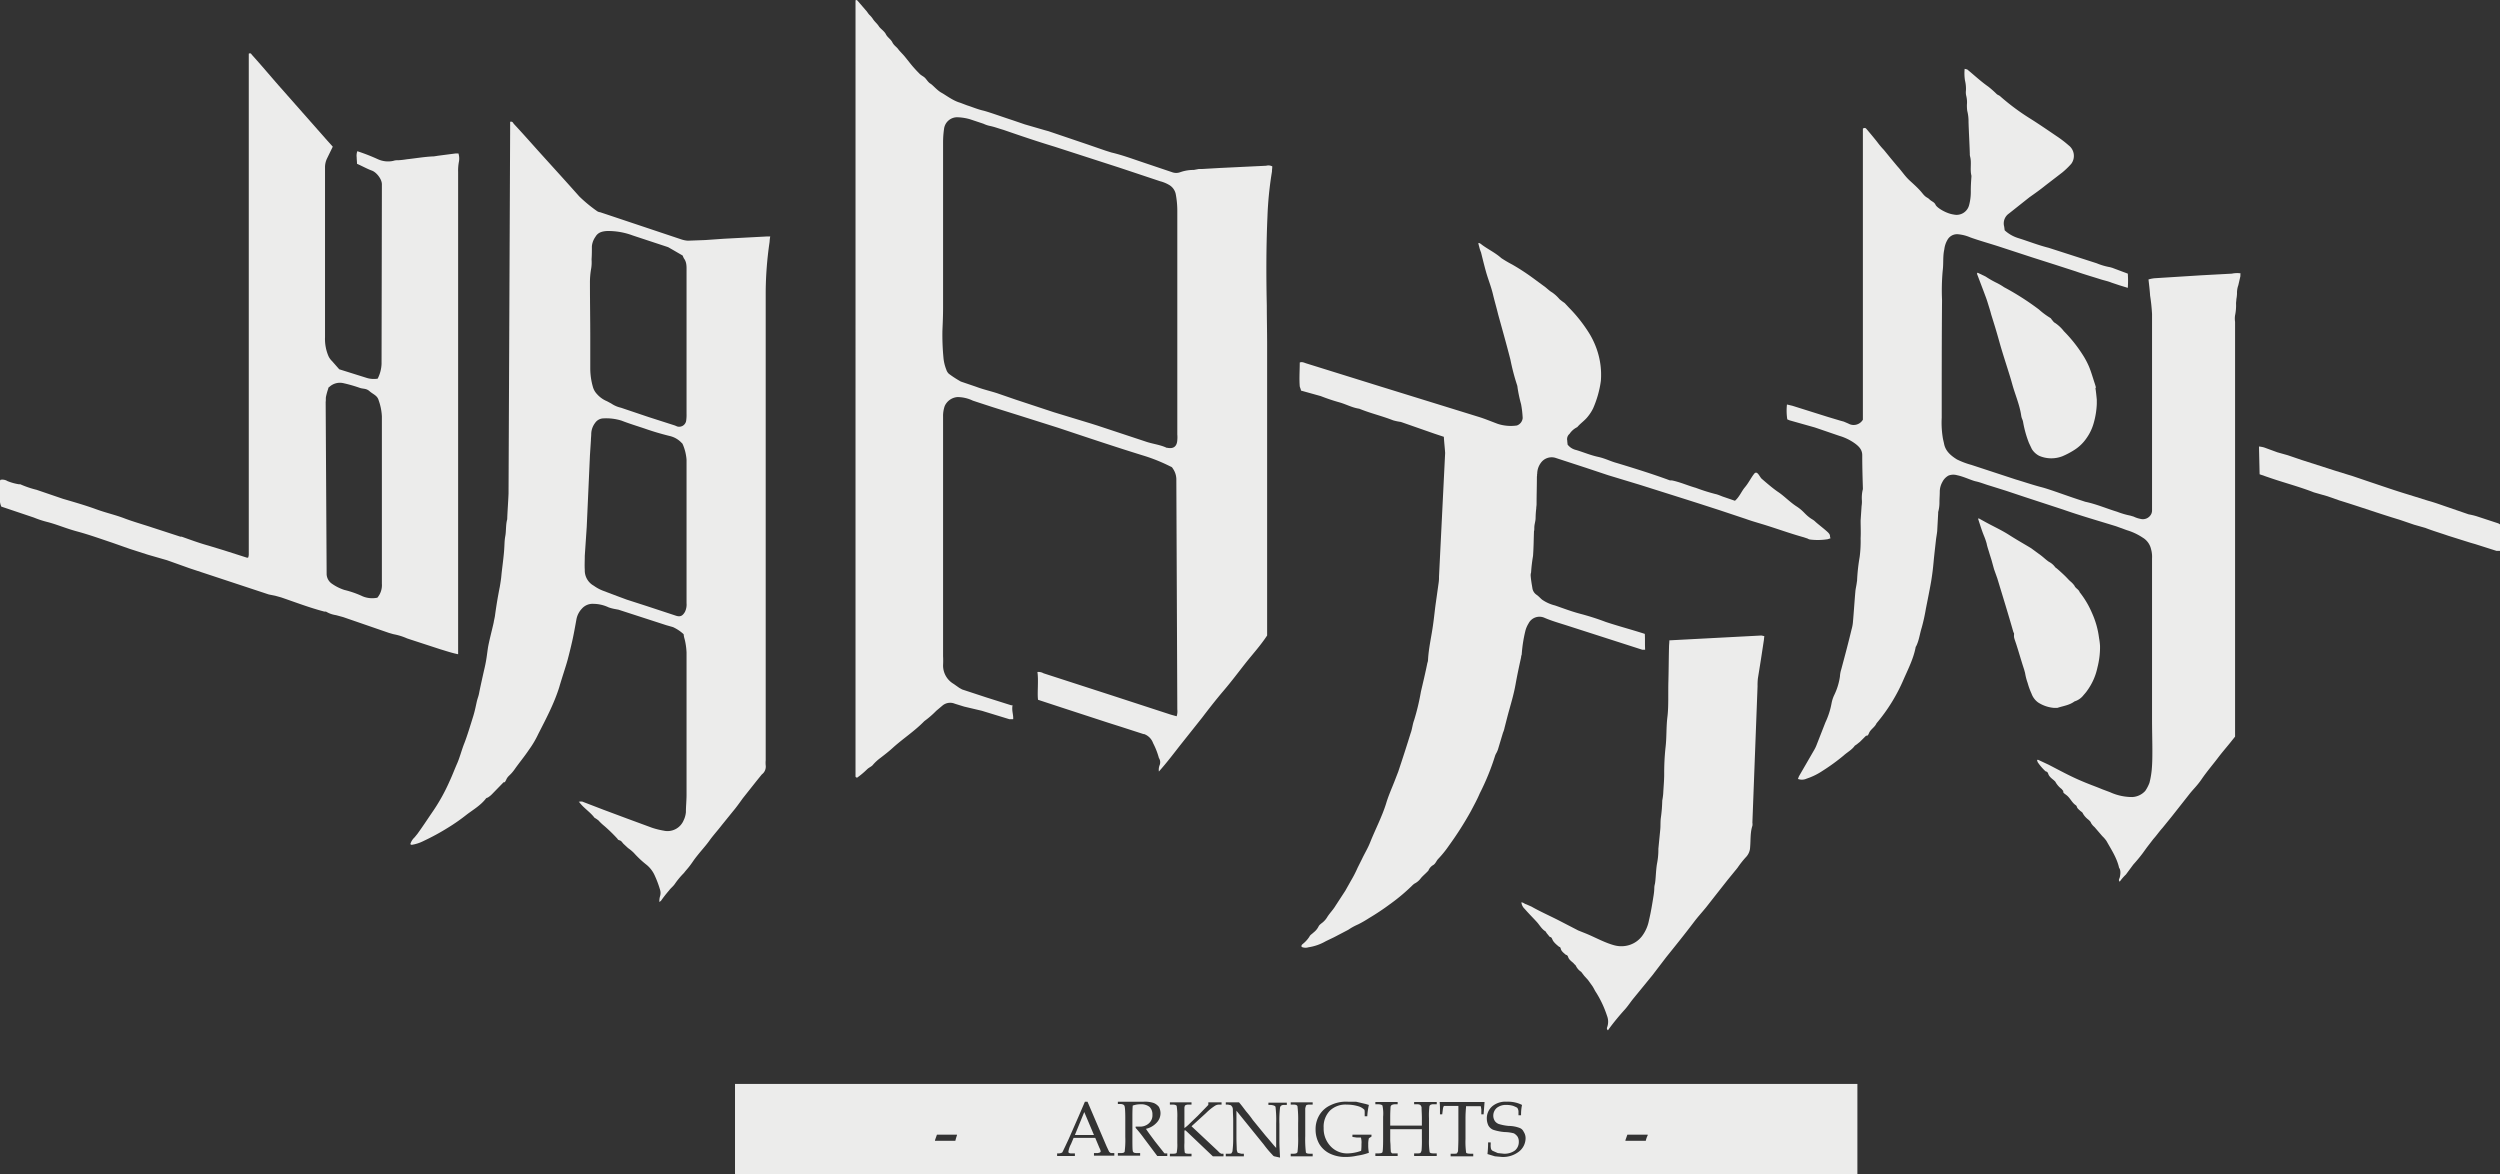
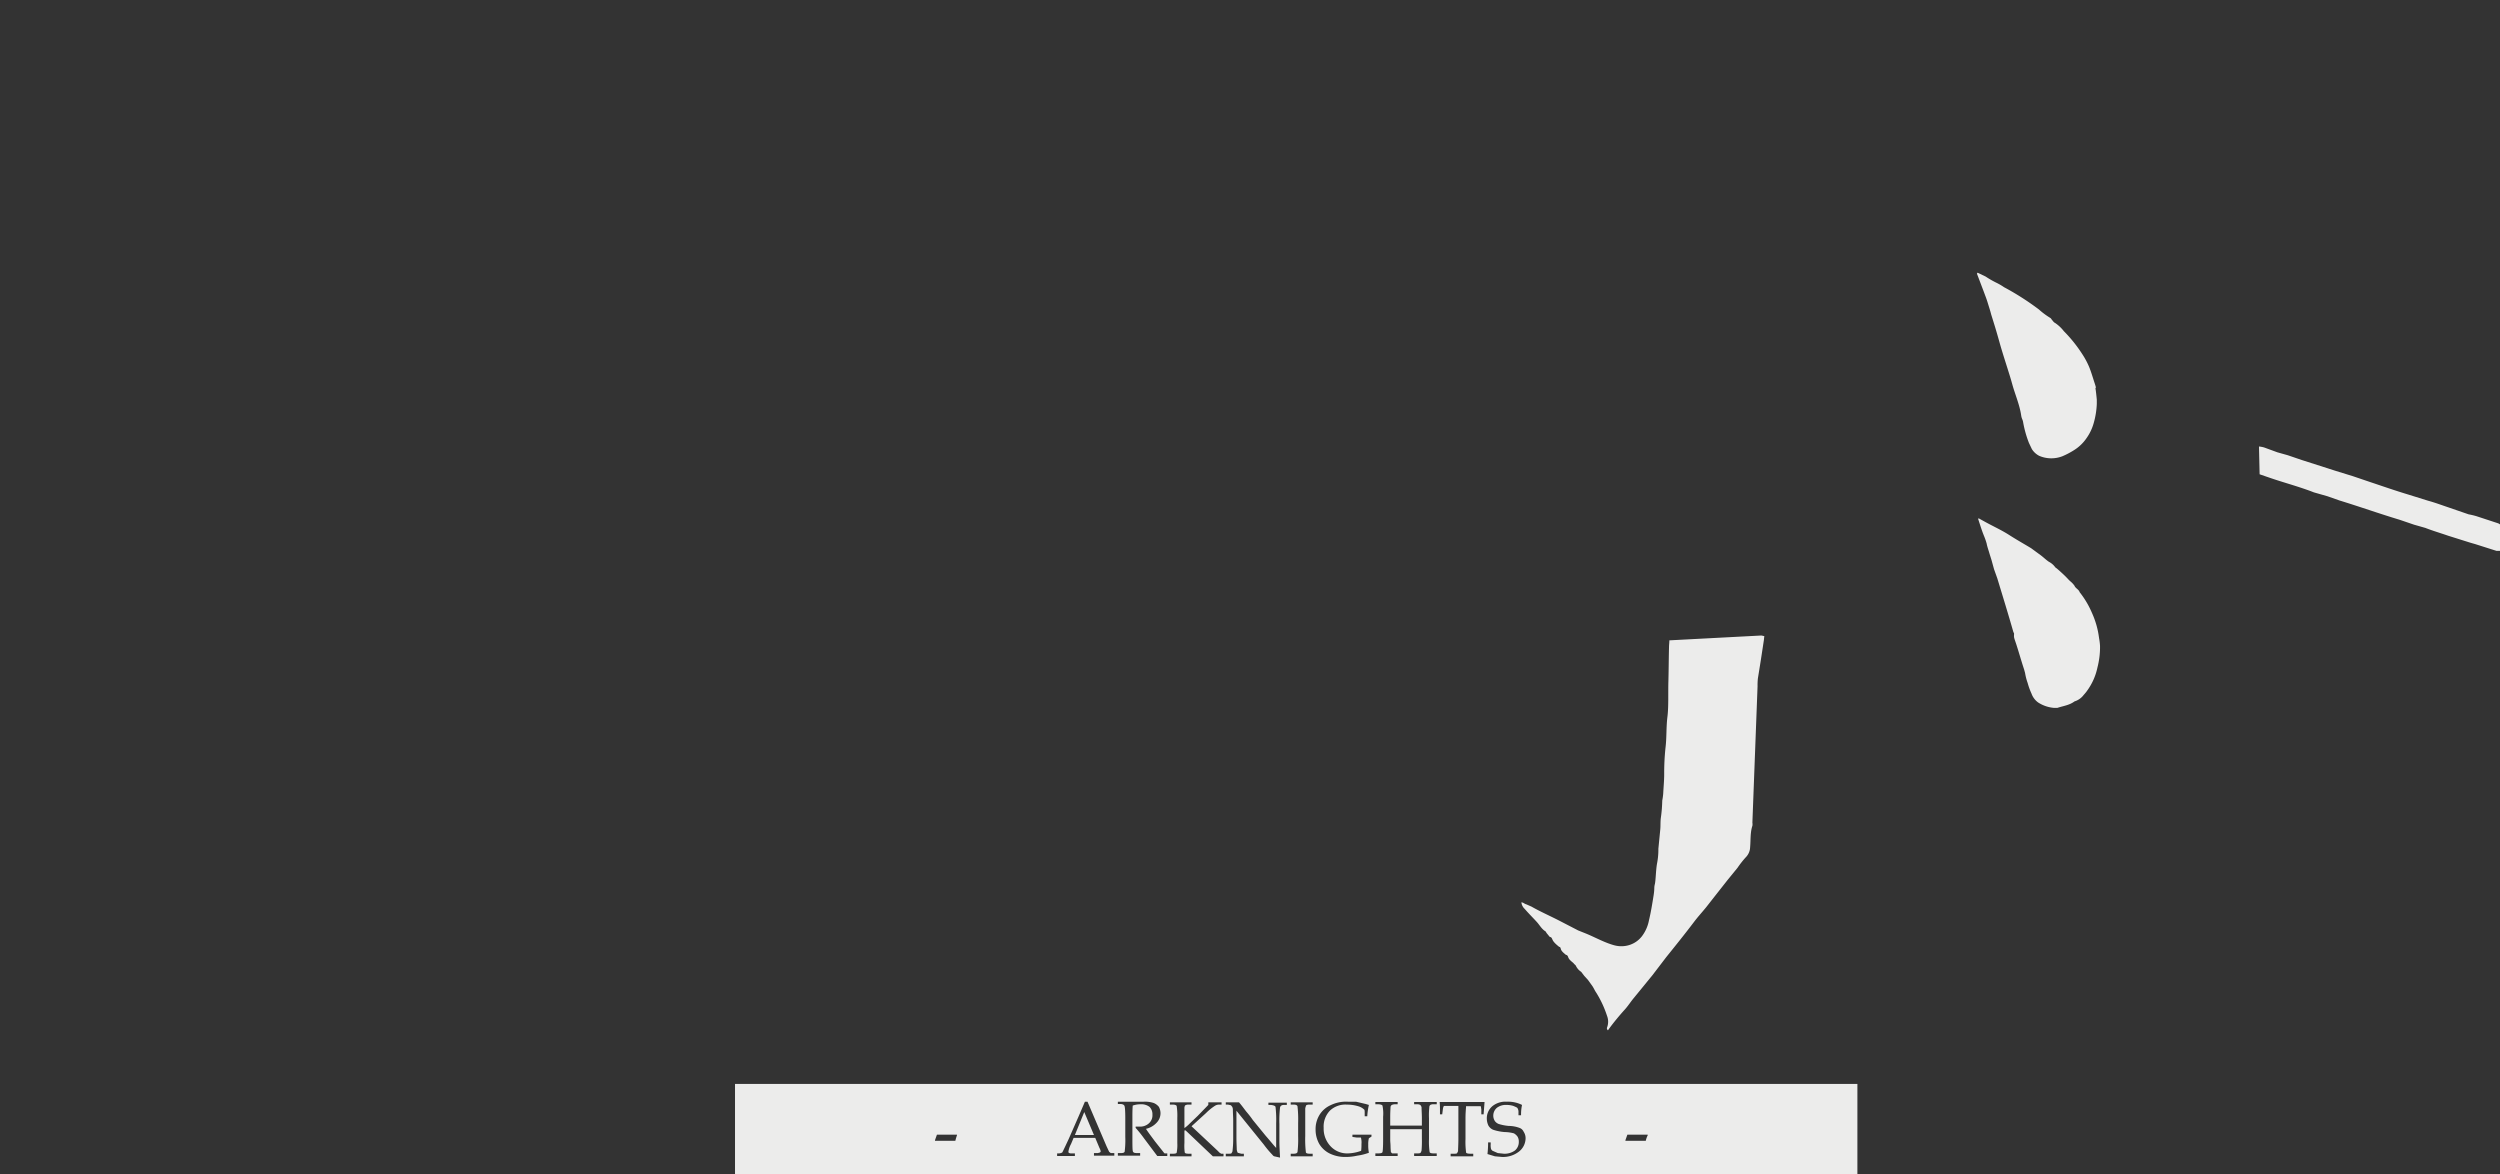
<svg xmlns="http://www.w3.org/2000/svg" viewBox="0 0 773.8 363.4">
  <rect x="0" y="0" width="773.8" height="363.4" fill="#333333" stroke="none" />
  <g>
    <g fill="#ececeb">
-       <path d="M364.1 148.2a5.9 5.9 0 00-1.1-3.2 1.1 1.1 0 00-.7-.6 53.2 53.2 0 00-7.8-3.2c-9.1-2.8-18-5.8-27-8.8l-11.7-3.7-8.6-2.7-4.9-1.6-1.2-.4a11.2 11.2 0 00-4.7-1.1 4.7 4.7 0 00-4 2.8 9.5 9.5 0 00-.5 3.3v74.1a26.2 26.2 0 010 2.8 6.6 6.6 0 003.3 5.8l1.7 1.2.9.5 7.6 2.5 7.6 2.4h.4c-.3 1.8.3 2.8.2 4.3h-1.2l-8.5-2.6-5.5-1.3-2.9-.9a3.7 3.7 0 00-3.8.6l-1.9 1.6a28.3 28.3 0 01-3.7 3.2c-3 3.1-6.6 5.4-9.8 8.3-1.2 1.1-2.5 2.1-3.8 3.1a14.2 14.2 0 00-2.2 2c-.5.7-1.3.9-1.9 1.5a25.1 25.1 0 01-3.1 2.6c-.6-.1-.5-.4-.5-.7V.1c.4-.2.5 0 .7.2l2.5 2.9c.4.4.7 1 1.1 1.4a6.9 6.9 0 011.1 1.3c.5.8 1.3 1.4 1.8 2.2s1.7 1.5 2.2 2.5 1.5 1.5 2 2.5 1.3 1.4 1.8 2.1 1.5 1.6 2.2 2.5l1.6 2a36.5 36.5 0 002.7 3c.5.6 1.3.9 1.8 1.4s1 1.4 1.7 1.8 2.1 2.1 3.4 2.8 3.6 2.5 5.8 3.1l2.1.8c1.6.5 3.2 1.2 4.9 1.6s6.1 2 9.2 3l3.8 1.3 6.2 1.8 1.1.3 12.1 4.1 5.5 1.9 1.9.6c3.4.8 6.6 2 9.9 3.1l8.9 3a3.6 3.6 0 002.5 0 12.3 12.3 0 014.2-.7l1.6-.3h1.1l5.2-.3 14.5-.7a2.6 2.6 0 011.9.2c0 .5-.1 1-.1 1.6a108.8 108.8 0 00-1.4 14c-.4 9.2-.4 18.3-.2 27.5 0 4 .1 7.9.1 11.9v90.2c-2.1 3.2-4.6 5.9-6.8 8.7s-4.3 5.6-6.6 8.3-4.5 5.5-6.7 8.4l-6.6 8.3c-2.2 2.8-4.3 5.6-6.8 8.4a3.9 3.9 0 01.2-1.9 2.4 2.4 0 00-.2-2.3 23.2 23.2 0 00-1.8-4.6 4.6 4.6 0 00-2.8-2.8h-.2l-6.8-2.2-4.1-1.3-14.4-4.7-7.3-2.4c-.3-1.9.2-6.1-.2-8.6a3.1 3.1 0 011.9.4l21 6.8 18.4 6 1.8.5a5 5 0 00.2-2.1m0-154.5a27.6 27.6 0 00-.5-5.1 4.3 4.3 0 00-2.1-2.8 10.9 10.9 0 00-2.7-1.1l-12.6-4.2-20.1-6.5c-5.3-1.6-10.6-3.4-15.8-5.2-1.4-.4-2.7-.9-4.1-1.2a8.6 8.6 0 01-2.1-.7l-4.2-1.4a15.9 15.9 0 00-3.7-.6 4.1 4.1 0 00-4.3 3.6 29.7 29.7 0 00-.3 4.2v51.2c0 2.3-.1 4.7-.2 7a74.9 74.9 0 00.3 8.2 13 13 0 00.9 3.9 2.9 2.9 0 00.8 1.3 33.7 33.7 0 003.7 2.4l4.7 1.6c2.1.8 4.3 1.3 6.5 2l5.8 2 11.8 3.9 11.5 3.5 1.9.6 14.8 4.9c2.2.8 4.6 1 6.7 2h.2c1.9.4 3-.4 3.1-2.4a9.6 9.6 0 000-1.7V130M691.8 225.8v2.2l-1.6 2c-1.3 1.6-2.6 3.1-3.8 4.7s-3.4 4.2-4.9 6.4-2.7 3.2-4 4.9l-5.2 6.6-3 3.7c-1 1.1-1.8 2.3-2.8 3.4l-2 2.6-1.3 1.8c-.9 1.2-1.9 2.4-2.9 3.5l-2.3 3.1a13.7 13.7 0 00-1.9 2.2c-.5-.5-.1-.9 0-1.3s.5-2.1-.2-3c-.7-3.1-2.4-5.6-3.9-8.3a9.3 9.3 0 00-1.3-1.5l-1.2-1.4-1.2-1.4a4.7 4.7 0 01-1.1-1.3c-.1-.4-.5-.7-.8-1a6.3 6.3 0 01-1.7-1.9c-.1-.4-.6-.6-.9-.9s-.9-.7-1-1.3l-.2-.3c-1.3-.8-1.8-2.3-3-3.2s-.9-.7-1-1.3l-.5-.6a7 7 0 01-1.8-2c-.1-.3-.4-.5-.6-.7s-1.4-1-1.7-1.9-.6-.7-.9-.9a16.1 16.1 0 01-2.4-2.8 6.4 6.4 0 01-.2-.7h.4l3.2 1.5c3.1 1.6 6.2 3.3 9.4 4.7s4.8 1.9 7.2 2.9l2.4.9a16.5 16.5 0 006.9 1.5 5.8 5.8 0 004-1.9 11.9 11.9 0 001.3-2.5 25.7 25.7 0 00.7-4c.2-2.1.2-4.2.2-6.3s-.1-6.2-.1-9.3v-49.9a8.6 8.6 0 00-.3-2.8 5.6 5.6 0 00-2.6-3.6 18.3 18.3 0 00-4.9-2.3l-3.3-1.2c-5.5-1.7-11.1-3.3-16.5-5.2l-11.6-3.8-6-2-5.1-1.6c-1.4-.4-2.8-1-4.2-1.3s-3.8-1.5-5.8-1.9a4.2 4.2 0 00-2.7.1 4.6 4.6 0 00-1.9 2 6.1 6.1 0 00-.8 3c0 1.1-.1 2.1-.1 3.2a11 11 0 01-.4 3.1v.4l-.3 5.5c-.1 1-.3 1.9-.4 2.9s-.5 4.3-.7 6.5-.4 3.8-.7 5.7-1.1 5.9-1.7 8.9a56.1 56.1 0 01-1.3 5.9c-.6 1.9-.8 3.9-1.7 5.7a.8.8 0 00-.2.5c-.7 3.5-2.3 6.6-3.7 9.8a53.8 53.8 0 01-8.4 13.6c-.5 1.2-1.8 1.8-2.3 3s-.6.6-1 .9l-1.8 1.8-1 .8-.6.4c-.9 1.3-2.3 2-3.4 3a61.7 61.7 0 01-6.6 4.8 20.3 20.3 0 01-4.9 2.4 3.5 3.5 0 01-2.7.1l.3-.8 4.8-8.3a10.1 10.1 0 00.7-1.5l2.7-6.9a23.9 23.9 0 001.9-5.9 10.4 10.4 0 01.8-2.5 19.6 19.6 0 001.8-5.8 8.5 8.5 0 01.4-2.2c1.1-4.1 2.2-8.2 3.2-12.4a11.8 11.8 0 00.4-2c.3-3.3.5-6.7.8-10 .1-.8.3-1.6.4-2.4s.1-.4.1-.7a58.2 58.2 0 01.8-7.3 37.6 37.6 0 00.3-5.8c.1-1.8 0-3.7 0-5.5l.3-4.5a8.6 8.6 0 00.1-1.6 11.5 11.5 0 01.2-3.2 1.7 1.7 0 00.1-.7c-.1-3.4-.2-6.8-.2-10.2 0-1.7-1-2.7-2.2-3.6a15.9 15.9 0 00-4.9-2.4l-7-2.4-.6-.2-7.8-2.2-.7-.3a17.6 17.6 0 01-.1-4.6l1.7.4 10.8 3.4 4 1.2 1.1.3 1.4.6a3.3 3.3 0 004.5-1.2V39.8c.5-.3.8-.2 1 0s2.3 2.7 3.4 4.1a25.2 25.2 0 002.1 2.5l2.2 2.7 2 2.4c1.3 1.4 2.3 3 3.7 4.3s2.8 2.5 4 4 1.5 1.2 2.2 1.9 1.5.8 1.9 1.7 3.3 2.7 5.6 3a4 4 0 004.8-3 16.1 16.1 0 00.5-4.4c0-1.5.1-3 .2-4.4v-.2c-.5-2 .1-4-.4-5.9a2.8 2.8 0 01-.1-.9c-.1-3.3-.3-6.6-.4-9.8a13.4 13.4 0 00-.4-3.5 12.1 12.1 0 01-.1-1.9 8.2 8.2 0 00-.2-2.7 4.7 4.7 0 01-.1-1.7 10.9 10.9 0 00-.3-3.1 14.2 14.2 0 01-.1-3.6l.8.2c2.2 1.8 4.2 3.7 6.5 5.3a30.3 30.3 0 012.6 2.3c.3.3.8.4 1.1.7a69.6 69.6 0 008.8 6.6c2.9 1.8 5.8 3.8 8.6 5.7a34.7 34.7 0 013.8 2.9 4.1 4.1 0 01.8 5.7 23.7 23.7 0 01-2.8 2.7l-2.6 2-2.6 2c-1.6 1.3-3.3 2.5-5 3.7l-6.3 5a3.7 3.7 0 00-1.5 3.9c.1.4.1.8.2 1.3a11 11 0 004.2 2.4c3.2 1 6.2 2.2 9.4 3l5.9 1.9 9 2.9a19.3 19.3 0 004.1 1.2l.7.2 4.8 1.8a32.3 32.3 0 010 4.4l-2.6-.8-2.4-.8c-1.2-.5-2.4-.7-3.6-1.1s-5-1.5-7.5-2.4l-6.5-2.1-6.9-2.2-10.7-3.5c-2.8-.9-5.7-1.7-8.5-2.7a12.4 12.4 0 00-3.9-1 3.4 3.4 0 00-3.2 1.7 7.6 7.6 0 00-1 3c-.5 2.2-.2 4.4-.5 6.6a68.8 68.8 0 00-.2 9.1c-.1 12.1-.1 24.2-.1 36.4a29.3 29.3 0 00.4 6.6l.3 1.3c.4 2.4 2.1 3.8 4 5a24.5 24.5 0 004.5 1.7l13.7 4.5c2.7.8 5.3 1.7 8 2.4s8.2 2.8 12.3 4.1l1.2.4c3.4.7 6.6 2.1 9.9 3.1a24.5 24.5 0 004.1 1.2l1 .3a8.6 8.6 0 002.1.7 2.9 2.9 0 003.4-1.6 2.9 2.9 0 00.2-.9V97.2a55.1 55.1 0 00-.6-5.7c-.1-1.6-.3-3.3-.5-5a9.3 9.3 0 012.2-.4l14.3-.9 9.3-.5a8 8 0 012.7-.1c-.1.4 0 .8-.1 1.1l-.6 2.6a6.9 6.9 0 00-.4 2.5 11 11 0 01-.2 1.8c0 .5-.1.9-.1 1.3a15 15 0 01-.3 3.7 6.7 6.7 0 000 2M157.9 39.9v-2.2c.7-.2.9.3 1.1.6 2.9 3.1 5.7 6.3 8.5 9.4s7.9 8.7 11.8 13.1a44.2 44.2 0 005.3 4.4 2.2 2.2 0 001.2.5l25.1 8.4a7.9 7.9 0 002 .4l5.4-.2 5.7-.4 13.2-.7h1.2a12.8 12.8 0 00-.2 1.7 111.2 111.2 0 00-1.2 15.3v145.1a8.6 8.6 0 000 1.6 3 3 0 01-1.2 2.8l-1.7 2.1-4.2 5.3c-1 1.4-2 2.8-3.1 4.1l-3.4 4.2c-1.3 1.7-2.7 3.2-3.9 4.9s-3.5 4.1-5 6.3-1.9 2.4-2.8 3.6a24.5 24.5 0 00-2.9 3.5c-.5.7-1.2 1.2-1.7 1.9a39.2 39.2 0 00-2.5 3.2l-.5.4a5 5 0 01.2-1.8 3.4 3.4 0 000-2 31.6 31.6 0 00-1.6-4.3 9 9 0 00-2.8-3.6 30.6 30.6 0 01-3.7-3.5 13 13 0 00-1.8-1.5l-1.4-1.3c-.4-.4-.6-.9-1.2-1.1a.9.9 0 01-.7-.5 48.9 48.9 0 00-4-3.9 16.2 16.2 0 01-1.9-1.8l-.7-.5-.5-.3c-1.2-1.6-2.9-2.7-4.2-4.2s-.2-.4-.4-.8h.8l6.5 2.5 7.5 2.8 7.6 2.8a23.7 23.7 0 003.6.9 5.4 5.4 0 006.2-3.2 7.2 7.2 0 00.7-2.5c0-1.8.2-3.6.2-5.4v-44a20.3 20.3 0 00-.6-4.2q-.2-.6-.3-1.5a12.7 12.7 0 00-3.3-2.2l-2.1-.6-14.8-4.8-1.1-.2a13.3 13.3 0 01-1.9-.5 11.2 11.2 0 00-4.7-1.1 4.4 4.4 0 00-3.6 1.5 6.5 6.5 0 00-1.7 3.4c-.4 2.2-.8 4.5-1.3 6.7s-.9 3.8-1.4 5.7-1.8 5.7-2.6 8.5c-1.6 5.1-4.1 9.8-6.5 14.5a30.1 30.1 0 01-2.9 4.9c-1.4 2.1-3 4-4.4 6s-2 1.9-2.6 3.2-.6.6-.9.9l-3.6 3.7a6.4 6.4 0 01-1.3 1 .8.8 0 00-.6.4c-1.6 2-3.8 3.3-5.8 4.8a58.1 58.1 0 01-5.7 4 71.5 71.5 0 01-7.7 4.2 12.3 12.3 0 01-3.7 1.2l-.4-.2a4.6 4.6 0 011.3-2.1l.9-1.1c1.6-2.2 3.1-4.5 4.6-6.7a57.3 57.3 0 005.4-9.7c.8-1.7 1.5-3.6 2.3-5.4s1.4-4.2 2.2-6.2 1.9-5.6 2.8-8.5c.4-1.3.7-2.7 1-4.1s.6-1.9.8-3 1.1-5.2 1.7-7.8.7-4 1-6 1.2-5.3 1.8-8c.1-.7.3-1.4.4-2.1q.6-4.5 1.5-9c.2-1.2.4-2.4.5-3.6s.6-4.8.8-7.2.1-3.3.4-4.9.1-3.5.6-5.2v-.3c.1-2.6.3-5.1.4-7.6m24.2 10.3l-.6 8.9c0 1.5-.1 3 0 4.4a5.4 5.4 0 002.8 4.9 12.4 12.4 0 003 1.6l4.5 1.7 2.7 1 6.2 2 9.1 3c1.3.4 2 0 2.7-1.2a5.2 5.2 0 00.5-2.7V142.3a14.7 14.7 0 00-1.1-4.6c-.1-.2-.2-.5-.4-.6a7.3 7.3 0 00-3.5-2.1 82.8 82.8 0 01-8.1-2.4c-2.4-.8-4.7-1.5-7-2.4a16 16 0 00-5.7-.7 3.2 3.2 0 00-2.5 1.4 5.8 5.8 0 00-1.2 3.4c0 .7-.1 1.3-.1 2l-.3 4.6m28.7-61.8l-3.1-1.8-1.4-.8-10.9-3.6a21.8 21.8 0 00-8-1.4c-1.5.1-2.8.4-3.6 1.8a6.1 6.1 0 00-1.1 2.9c0 1.3 0 2.7-.1 4.1a12.2 12.2 0 01-.1 2.7 24.5 24.5 0 00-.4 4.6c0 5.6.1 11.2.1 16.7v9.9a20.9 20.9 0 00.8 5.5 5.3 5.3 0 001.3 2.3 8.4 8.4 0 003.1 2.2l1.3.7a8.8 8.8 0 003 1.3l8.6 2.9 8.1 2.6.7.3a2.2 2.2 0 002.8-1.9 12.7 12.7 0 00.1-2V83.9c0-1.3.1-2.7-.8-3.9a6.3 6.3 0 01-.4-.9z" />
-       <path d="M118.2 58.3v-1.1c.1-1.7-1.7-3.9-3.1-4.4s-3-1.4-4.6-2.1c0-.7-.1-1.4-.1-2a4.1 4.1 0 01.2-1.9 60.8 60.8 0 016.4 2.5 7.6 7.6 0 004.7.5 3.9 3.9 0 011.5-.2 24.8 24.8 0 002.7-.3c2.8-.3 5.6-.8 8.4-.9l1.3-.2 5.4-.7h.9a5.4 5.4 0 01.1 2.8 14.6 14.6 0 00-.2 2.9v149.3c-2-.4-3.7-1-5.4-1.5l-9.5-3.1-.9-.3a18.7 18.7 0 00-4.2-1.3l-1.4-.4-8.4-2.9-5.8-2-2.2-.6a8.2 8.2 0 01-3.1-1.1h-.5c-4.6-1.2-9-2.9-13.4-4.4l-1.8-.5-2-.4-24.5-8.1-7-2.5-5.9-1.7-5.6-1.8-5.4-1.9c-3.6-1.2-7.2-2.5-10.9-3.5s-6.3-2.2-9.5-3a29.7 29.7 0 01-3.9-1.3L.4 156.8a5.7 5.7 0 01-.4-1.4v-6.5a.5.5 0 01.2-.4 3 3 0 012.1.4 16.1 16.1 0 003.6 1h.4a29.5 29.5 0 005 1.7l8.2 2.8c3.4 1 6.9 2 10.2 3.2s5.8 1.7 8.7 2.8 5.8 1.9 8.8 2.9l8.6 2.8h.4c2.8 1 5.5 2 8.4 2.8l4.6 1.4 7.2 2.3h.4a2.9 2.9 0 00.2-.9V16.6c.7-.3.8.2 1 .4 2.8 3.1 5.5 6.3 8.2 9.4l15 17 1.8 2-1.8 3.7a6.3 6.3 0 00-.6 2.7v52.6a13.5 13.5 0 001.1 5.9 5.3 5.3 0 001.1 1.5l2.2 2.5 8.6 2.7a7.4 7.4 0 003.3.2 10.9 10.9 0 001.2-4.6m-17 65.2a3.8 3.8 0 001.4 2.7 14.4 14.4 0 004.1 2.1 29.7 29.7 0 015.7 2 7.8 7.8 0 004.5.4 6 6 0 001.4-4.3v-51.8a17.1 17.1 0 00-1-5c-.4-1.5-1.8-1.9-2.8-2.8s-1.9-.7-2.9-1a44.4 44.4 0 00-5.2-1.5 4.8 4.8 0 00-4.4 1.2.5.5 0 00-.3.5 18.2 18.2 0 00-.7 2.5c-.1.5 0 1.1-.1 1.6M447.3 140.2c-.1-1.6-.3-3.2-.4-5l-3-1-10.3-3.6a16.9 16.9 0 01-2.4-.5c-3.3-1.3-6.7-2.1-10-3.4l-.5-.2c-2.1-.3-3.9-1.3-5.9-1.9a60.3 60.3 0 01-6-2l-6.1-1.7c-.1-.5-.3-.9-.4-1.3-.2-2.5 0-4.9 0-7.4.8-.3 1.4.1 2.1.3l22.8 7.1 30.7 9.5c1.9.6 3.8 1.4 5.7 2.1a13.1 13.1 0 005.9.5 2.7 2.7 0 001.8-2.3 29.8 29.8 0 00-.5-4.3 43.6 43.6 0 01-1.1-5.2 2.9 2.9 0 00-.2-.9 66.9 66.9 0 01-2-7.7c-1.2-4.7-2.5-9.3-3.8-14-.5-2.1-1.1-4.1-1.6-6.2s-1.2-3.9-1.8-5.8-1.3-4.8-1.9-7.2a8.8 8.8 0 01-.5-1.5c-.1-.4-.2-.7-.3-1.2s.8.1 1 .3c2 1.5 4.2 2.5 6.1 4.2a37.9 37.9 0 003.4 2 68.1 68.1 0 016.3 4.1l3.4 2.5c.9.6 1.7 1.5 2.6 2a11.5 11.5 0 012.3 2.1 16.7 16.7 0 001.6 1.2l1.4 1.5a45.3 45.3 0 016.4 8.2 25.6 25.6 0 012.2 4.8 24 24 0 011.2 9.6 31.7 31.7 0 01-2.4 8.5 13.2 13.2 0 01-1.6 2.5c-1 1.3-2.3 2.1-3.3 3.3a6.1 6.1 0 00-2.4 2.1 2.1 2.1 0 00-.7 2.1c0 .5.1.9.1 1.2a4.6 4.6 0 002.7 1.7c2.3.7 4.4 1.6 6.7 2.1s3.9 1.4 5.8 1.9c5.6 1.7 11.1 3.4 16.5 5.4h.6c2.5.5 4.9 1.6 7.4 2.3a59.8 59.8 0 006 1.9c1 .2 1.9.7 2.9 1l3.2 1.1c1.4-1.2 2-2.9 3.1-4.2s1.8-2.8 2.8-4.1 1.7.9 2.4 1.5 3.3 2.9 5.1 4.1 3.6 3.1 5.6 4.4 2.4 2.1 3.6 3.1 1.6 1 2.2 1.6 2.6 2.1 3.8 3.2.6 1.3 1 2l-.9.3a19.5 19.5 0 01-5.4.1 1.9 1.9 0 01-.8-.3l-1.2-.4c-3.6-1-7-2.2-10.4-3.3s-5.1-1.5-7.6-2.4l-8.1-2.7-6.5-2.1-4.4-1.4-13.6-4.3-9.9-3-6.9-2.3-9.5-3.1a4.1 4.1 0 00-4.5 1.6 5.7 5.7 0 00-1.1 3.3c-.1.3 0 .6-.1.9 0 2.9-.1 5.7-.1 8.6 0 .4-.1.8-.1 1.3a26.4 26.4 0 00-.2 2.9c0 1.1-.4 1.9-.4 3.1s-.1.7-.1 1.1c-.1 2.5-.1 5.1-.3 7.6a47 47 0 00-.6 5.1 2.9 2.9 0 00-.1 1.3c.1 1.2.3 2.3.5 3.5a3 3 0 001.3 2.1c.6.4 1.1 1 1.7 1.5a12 12 0 004 1.8c2.6.9 5.2 1.9 7.9 2.6a78.3 78.3 0 017.8 2.5c3.9 1.3 8.1 2.4 12.1 3.7.1 1.2 0 2.8.1 4.9h-.9l-23-7.4c-2.5-.8-5-1.5-7.3-2.5a3.8 3.8 0 00-4.9 1.8 8.2 8.2 0 00-1 2.4 43.2 43.2 0 00-1.1 7.2 2.9 2.9 0 00-.2.9c-.6 2.7-1.2 5.5-1.7 8.3s-1.2 5.2-1.9 7.7-1 3.8-1.5 5.7a7.5 7.5 0 01-.5 1.6l-1.5 5a6.1 6.1 0 01-.5 1.2 5.9 5.9 0 00-.4.8 74.9 74.9 0 01-4.8 11.8c-.8 1.9-1.8 3.7-2.8 5.6a103.8 103.8 0 01-6.7 10.5 32.9 32.9 0 01-3.3 4.1c-.6.6-.8 1.4-1.5 1.9a3.5 3.5 0 00-1.6 1.8l-.6.6c-.6.6-1.2 1.1-1.7 1.7a5.5 5.5 0 01-2 1.7l-.4.3a57.8 57.8 0 01-7.1 6 75.7 75.7 0 01-6.6 4.4 35.4 35.4 0 01-3.3 1.9 18.7 18.7 0 00-3.1 1.7l-4.4 2.3-2.5 1.2a15.2 15.2 0 01-5.4 1.9 3 3 0 01-2.1-.1c-.2-.5.1-.7.3-.9a9.3 9.3 0 002.1-2.3c.2-.5.8-.8 1.3-1.3a5.4 5.4 0 001.5-1.8c.2-.5.8-.9 1.3-1.3a6.5 6.5 0 001.5-1.8c.8-1.2 1.8-2.2 2.5-3.4l3-4.6 1.8-3.2a35.5 35.5 0 002-3.9l1.4-2.8c.8-1.7 1.8-3.3 2.5-5.1 1.6-4 3.6-7.8 4.9-11.9.7-2.4 1.7-4.6 2.6-6.9l1.2-3.1c1.3-3.9 2.6-7.9 3.8-11.8.5-1.3.6-2.8 1.1-4.1a70.2 70.2 0 002.1-8.8c.7-3 1.4-5.9 2-8.9a2.9 2.9 0 00.2-.9c.2-3.8 1.1-7.4 1.6-11.2.3-2.1.5-4.3.8-6.4s.6-4.3.9-6.4a10.9 10.9 0 00.1-1.8" />
      <path d="M542.4 254.6a3.3 3.3 0 010 1c-.7 2.1-.5 4.4-.7 6.6a4.6 4.6 0 01-1.3 3.1 29.1 29.1 0 00-2.6 3.3l-3.1 3.8-3.7 4.7-2.9 3.7c-1.3 1.6-2.6 3-3.8 4.6-2.8 3.7-5.7 7.3-8.6 10.9l-4.2 5.5-3.1 3.8-2.7 3.3c-1 1.2-1.8 2.5-2.9 3.7s-3.5 4-5.1 6.3c-.5-.4-.3-.8-.2-1.1a5 5 0 00-.1-3.4 32.6 32.6 0 00-3.3-7.1c-.5-.7-.8-1.5-1.3-2.2l-1.3-1.8-1.1-1.2-1-1.3a4.6 4.6 0 01-1.6-1.8c-.1-.3-.5-.5-.7-.8s-1.4-1-1.7-1.9-.6-.6-.9-.9-1.2-.9-1.4-1.7-.4-.5-.6-.7-1.6-1.2-2-2.2-.6-.6-.9-.9l-.9-1.1-.3-.5c-1.2-.7-1.8-1.9-2.7-2.9s-2.6-2.7-3.8-4.1a3.2 3.2 0 01-1-2c.6 0 1 .5 1.5.6l1.6.7c2.8 1.6 5.8 2.9 8.7 4.4l5.8 3 2.5 1c2.9 1.2 5.7 2.8 8.7 3.6s6.4-.1 8.5-2.8a11.8 11.8 0 002.2-5c.6-2.5 1-5 1.4-7.5s.1-2.4.4-3.6.3-4.3.7-6.5a22.2 22.2 0 00.4-4.5l.6-6.1c.1-1.2 0-2.5.2-3.7a43.8 43.8 0 00.4-5.1 19.2 19.2 0 00.3-2.2c.1-2 .3-4 .3-5.9a75 75 0 01.4-8.2c.4-3.2.2-6.4.6-9.6s.2-7.3.3-10.9.1-7.2.2-10.8c0-.6.1-1.2.1-2l28.5-1.5.9.2c-.1.6-.1 1.1-.2 1.6l-.9 5.9-.9 5.6a19.3 19.3 0 00-.1 2.4M612.4 160.4l1.8 1c2.5 1.4 5.2 2.6 7.7 4.2s4.5 2.7 6.8 4.1l3 2.2c.8.6 1.6 1.4 2.5 2a5.4 5.4 0 011.8 1.5c.2.2.3.4.4.4s2 1.7 2.9 2.6 1 1.1 1.6 1.6a7.4 7.4 0 011.2 1.3c.3.8 1.3 1.1 1.6 2a27.7 27.7 0 013.8 6.4 26.7 26.7 0 012.2 7.8 19.7 19.7 0 01.3 2.4 25.1 25.1 0 01-.8 6.7 18.7 18.7 0 01-3.2 7.2c-.4.6-.9 1.1-1.3 1.6a5.6 5.6 0 01-2.6 1.7c-1.6 1.2-3.5 1.4-5.3 2h-1.1a10.7 10.7 0 01-4.9-1.7 5.8 5.8 0 01-2-2.7 21.9 21.9 0 01-1.2-3.3 17.7 17.7 0 01-.8-3.1l-.3-1.1c-.8-2.4-1.5-4.9-2.3-7.4s-.9-2.3-.8-3.6a.8.8 0 00-.2-.5c-1.6-5.6-3.3-11.1-5-16.7l-1-2.8-.8-2.9-.6-1.9c-.3-1.1-.7-2.1-.9-3.2a20.9 20.9 0 00-.8-2.3c-.7-1.7-1.2-3.4-1.8-5.2a1 1 0 01.1-.3zM612.1 84.4l2.5 1.2a29.1 29.1 0 003.5 2 17.9 17.9 0 012.2 1.3 82.2 82.2 0 0110.8 6.9 22.7 22.7 0 003.5 2.6c.3.2.4.5.6.7s.5.7.8.8a11.6 11.6 0 012.8 2.6 43.3 43.3 0 015.7 7.1 24.8 24.8 0 012.1 3.9c.7 1.7 1.2 3.5 1.8 5.3s.1 1 .2 1.5.3 2.3.4 3.4v1.3a25.1 25.1 0 01-1 6.1 14.8 14.8 0 01-2.1 4.4 12.9 12.9 0 01-3.9 3.8 24.7 24.7 0 01-3.6 1.9 9.5 9.5 0 01-7.2-.1 5.8 5.8 0 01-2.3-2.1l-.9-1.9a33.6 33.6 0 01-1.8-6.4 3.8 3.8 0 00-.3-1 4.5 4.5 0 01-.3-1.1c-.5-3.4-1.9-6.5-2.8-9.8s-2.7-8.5-3.9-12.8-1.7-5.8-2.6-8.7c-.3-1.2-.7-2.4-1.1-3.7s-.7-2-1.1-3.1l-2.2-5.8zM699.2 138.2a9 9 0 011.6.3l4.1 1.5 3.2.9 4.4 1.5 10.3 3.3 5.5 1.7 5.3 1.8c3.9 1.3 7.9 2.7 11.9 3.9l6.1 1.9c2.2.6 4.3 1.4 6.4 2.1l6.1 2.1a22.7 22.7 0 012.5.6l6.7 2.2.5.3v8.2h-1.1l-6.6-2.1-1.4-.4-7-2.2c-2.3-.8-4.7-1.5-7-2.4l-3.5-1-4.4-1.5c-6.3-1.9-12.5-4.1-18.7-6l-3.7-1.3-3.5-1-.7-.2c-4.6-1.8-9.3-3-13.9-4.6l-2.9-1M289.4 353.1v-.2l.6-1.7h6.2v.2a15.4 15.4 0 00-.5 1.7h-6.3zm49.6-.9h-6.7l-.8 1.9a7.3 7.3 0 00-.8 2.3c0 .2 0 .3.1.4a1.3 1.3 0 00.8.2h1.1v.8h-5.5v-.8h.3a2.3 2.3 0 001.1-.2c.2 0 .3-.3.5-.7s1.1-2.3 1.7-3.6l3.2-7.3 1.8-4.2h.8l5.9 13.8.8 1.7.5.4h1.1v.8h-6.3v-.8h1.2l.7-.2.2-.3a3.6 3.6 0 00-.4-1.1zm-6.3-.9h5.9l-3-7.1zm22-1.9c.7 1.1 1.7 2.4 2.8 3.9l2.3 2.9c.4.5.6.8.7.8h.8v.8h-3.1l-4.2-5.6a37.6 37.6 0 00-2.5-3.1v-.4h1.1a4 4 0 003-1 3.3 3.3 0 001.1-2.7 3.2 3.2 0 00-.9-2.4 4.1 4.1 0 00-2.7-.8 7.3 7.3 0 00-2.5.4c-.1 1.3-.1 2.6-.1 4v5.7c0 2.7 0 4.3.2 4.6s.5.4 1.3.4h.9v.8H346v-.8h.9c.7 0 1-.1 1.2-.4a28.4 28.4 0 00.2-4.6v-5.7c0-2.4-.1-3.7-.3-4s-.6-.5-1.4-.5h-.6v-.7h8a8.6 8.6 0 013.1.4 4 4 0 011.6 1.2 4.2 4.2 0 01.5 2 4.2 4.2 0 01-1.2 2.9 6.4 6.4 0 01-3.3 1.9zm14.1-.8l8 7.5.7.7.5.3h.7v.8h-3.3l-8.1-7.7-.5-.4c-.1 0-.2.2-.2.5v3.5a15.1 15.1 0 00.1 2.9c.1.3.5.4 1.3.4h.8v.8h-6.7v-.8h1c.6 0 1-.1 1.1-.3a12.4 12.4 0 00.2-3V346a19.3 19.3 0 00-.2-3.7c-.1-.2-.5-.4-1.1-.4h-1v-.7h6.7v.7h-.9a1.9 1.9 0 00-1 .2c-.2.1-.2.3-.3.7v6.3h.1a12.9 12.9 0 001.7-1.5l2.3-2.2 3.3-3.4v-.8h4.1v.7h-.7a2.3 2.3 0 00-1.4.4 16.5 16.5 0 00-2.7 2.2zm13.9-4.8v8.1c0 1.9.1 3.2.1 3.9a2.9 2.9 0 00.3 1l1.1.3h.8v.8h-5.6v-.8h.8c.5 0 .9 0 1-.2s.3-.4.3-.8a30.1 30.1 0 00.2-3.5v-5.8c0-1.1-.1-2.2-.1-3.3a2 2 0 00-.2-.9l-.4-.5-.9-.2h-.7v-.7h4.1c.8.9 1.5 1.9 2.2 2.8a31.7 31.7 0 012.1 2.7l4 4.9c1.5 1.7 2.5 3 3.2 3.7v-7.6a34.5 34.5 0 00-.2-5.1c-.1-.3-.6-.5-1.4-.6h-.8v-.7h5.7v.7h-.9c-.7 0-1.1.3-1.2.8a34.5 34.5 0 00-.2 5.1v5.3c0 1.4.1 3.1.2 5.1l-1.8-.4a1 1 0 01-.5-.4 30.2 30.2 0 01-2.7-3.2zm16.8 13.3h.8c.7 0 1.1-.1 1.3-.5a33.7 33.7 0 00.2-5v-4a36.5 36.5 0 00-.2-5.2c-.1-.3-.5-.5-1.1-.5h-1v-.7h6.8v.7h-1a1.9 1.9 0 00-1 .2 4.1 4.1 0 00-.3 1v8.5a34.5 34.5 0 00.2 5.1c.1.3.6.4 1.3.4h.8v.8h-6.8zm24.2-4.8a7.1 7.1 0 00-.2 2 11.4 11.4 0 00.2 2.5 17.2 17.2 0 01-3.6.9 16.1 16.1 0 01-3.7.4 10.7 10.7 0 01-4.9-1.1 7.7 7.7 0 01-3.2-3 9 9 0 01-1.1-4.4 8.4 8.4 0 011.2-4.5 7.7 7.7 0 013.4-3 10.8 10.8 0 015.4-1.1h2.5l3 .7 1 .3a20.6 20.6 0 00-.5 3.5h-.8v-.8c0-.8 0-1.2-.2-1.3a4.4 4.4 0 00-1.8-1 12.3 12.3 0 00-3.5-.5 7 7 0 00-5.2 1.8 7.1 7.1 0 00-2 5.4 7.9 7.9 0 001.8 5.3 7 7 0 005.7 2.6 12.9 12.9 0 004.1-.8 14.8 14.8 0 00.1-2.1 5.4 5.4 0 00-.1-1.7.4.4 0 00-.1-.3H420l-1.4-.2v-.7h5.9v.6zm6.6-2.7v3.3c0 .5.1 1.2.1 1.9s.1 1.7.1 1.8l.4.4h1.7v.8h-6.9v-.8h.8c.8 0 1.3-.1 1.4-.4s.2-1.5.2-3.8v-7.1a12.1 12.1 0 00-.2-3.5c-.1-.2-.6-.4-1.3-.4h-.9v-.7h6.9v.7h-.5a2.7 2.7 0 00-1.3.2.9.9 0 00-.4.6c0 .4-.1 1.5-.1 3.1v2.7h9.8v-2.3c0-1.3-.1-2.5-.1-3.4a1.6 1.6 0 00-.4-.7 2 2 0 00-1.1-.2h-.8v-.7h7v.7h-.9a2 2 0 00-1.1.2 1 1 0 00-.3.8 21.3 21.3 0 00-.1 3.3v6.5a22.2 22.2 0 00.2 4c.1.3.6.4 1.3.4h.9v.8h-7v-.8h.8c.6 0 1 0 1.2-.2a2.4 2.4 0 00.3-.7 34.4 34.4 0 00.1-3.6v-3h-9.8zm23.5-7.3c-.1 1.1-.2 2.4-.2 3.7v6.6a24.5 24.5 0 00.2 4.2c.2.2.6.3 1.4.3h.8v.8h-7v-.8h1c.5 0 .9 0 1-.2s.3-.4.3-.8.1-2.1.1-3.5v-10.3H447c-.2.1-.3.4-.4 1l-.2 1.6h-.7v-1.4a23.7 23.7 0 00-.1-2.4h13.9l-.3 3.8h-.7v-1.5c-.1-.6-.1-.9-.2-1h-4.4zm17.3-.3a13.9 13.9 0 00-.3 3.2h-.8v-.9a2.3 2.3 0 00-.3-1.3c-.1-.2-.6-.4-1.3-.7a7.1 7.1 0 00-2.1-.3 4.5 4.5 0 00-3 .9 3.2 3.2 0 00-1.1 2.4 3.1 3.1 0 00.5 1.7 2.7 2.7 0 001.2.9 14.9 14.9 0 003.1.6 9.6 9.6 0 013.3.6 2.2 2.2 0 011.3 1.2 3.6 3.6 0 01.6 2 5.3 5.3 0 01-2 4.1 8 8 0 01-5.3 1.7l-2.2-.2-2.3-.7a32.1 32.1 0 00.2-3.6h.8v.6a4.5 4.5 0 00.1 1.4 1.3 1.3 0 00.5.6l1.6.7 1.9.2a5.5 5.5 0 003.4-1 3.4 3.4 0 001.2-2.7 2.9 2.9 0 00-.4-1.6 3.6 3.6 0 00-1.1-1 11.2 11.2 0 00-2.8-.4 15 15 0 01-3.6-.7 3.1 3.1 0 01-1.5-1.3 5.1 5.1 0 01-.5-2.2 4.9 4.9 0 011.7-3.8 6.4 6.4 0 014.5-1.4 9.7 9.7 0 012.4.2 9 9 0 012.3.8zm32 11.1v-.2l.6-1.7h6.3v.2a7 7 0 00-.6 1.7h-6.3zm71.8-17.6H227.5v27.9h347.4z" />
    </g>
  </g>
</svg>